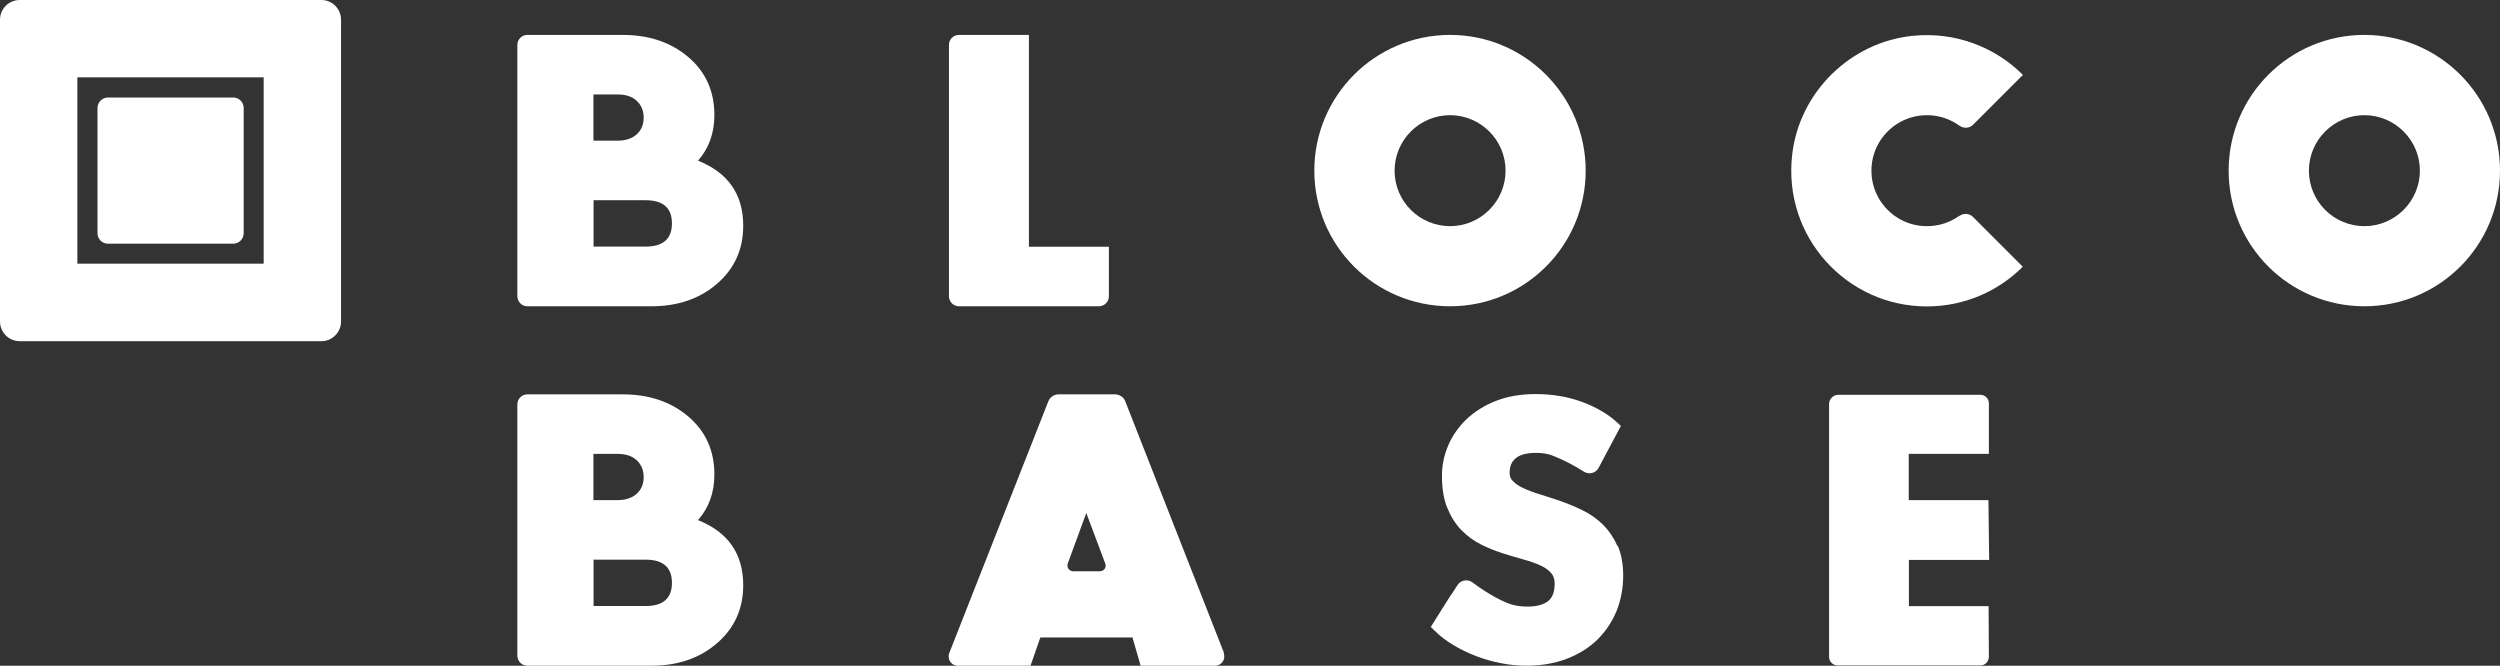
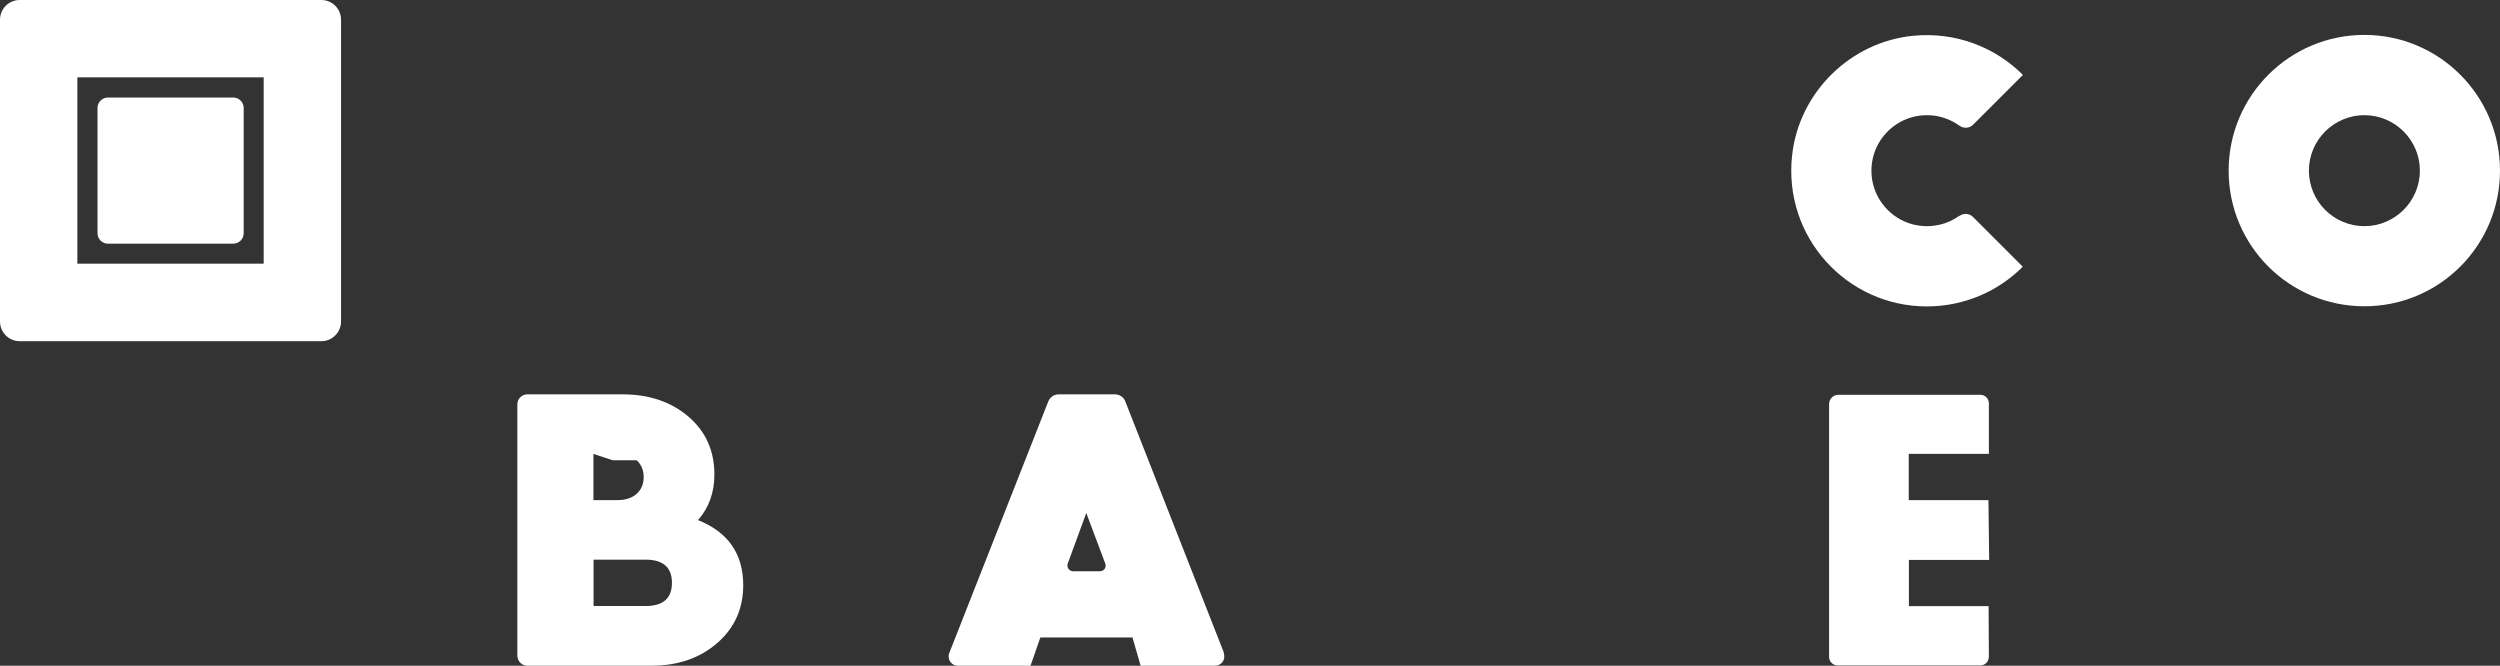
<svg xmlns="http://www.w3.org/2000/svg" id="Camada_2" data-name="Camada 2" viewBox="0 0 172.56 45.95">
  <rect x="0" y="0" width="172.56" height="45.95" fill="#333333" stroke="none" />
  <defs>
    <style>      .cls-1 {        fill: none;      }      .cls-1, .cls-2 {        stroke-width: 0px;      }      .cls-3 {        clip-path: url(#clippath);      }      .cls-2 {        fill: #fff;      }    </style>
    <clipPath id="clippath">
      <rect class="cls-1" width="172.56" height="45.95" />
    </clipPath>
  </defs>
  <g id="TEXTO">
    <g class="cls-3">
-       <path class="cls-2" d="M100.09,15.61c-2.12,0-3.83-1.72-3.83-3.83s1.72-3.83,3.83-3.83,3.83,1.72,3.83,3.83-1.72,3.83-3.83,3.83M100.09,2.41c-5.17,0-9.37,4.19-9.37,9.37s4.19,9.36,9.37,9.36,9.36-4.19,9.36-9.36-4.19-9.37-9.36-9.37" />
      <path class="cls-2" d="M163.2,15.61c-2.12,0-3.83-1.72-3.83-3.83s1.72-3.83,3.83-3.83,3.83,1.72,3.83,3.83-1.72,3.83-3.83,3.83M163.2,2.41c-5.17,0-9.37,4.19-9.37,9.37s4.19,9.36,9.37,9.36,9.36-4.19,9.36-9.36-4.19-9.37-9.36-9.37" />
      <path class="cls-2" d="M135.25,14.89c-.82.59-1.87.86-2.99.65-1.5-.29-2.71-1.49-3.01-2.99-.48-2.46,1.39-4.6,3.76-4.6.83,0,1.6.27,2.23.72.29.21.69.2.95-.06l3.44-3.44c-1.9-1.9-4.62-2.99-7.58-2.7-4.34.43-7.87,3.91-8.35,8.24-.63,5.66,3.78,10.44,9.3,10.44,2.59,0,4.93-1.05,6.62-2.74l-3.44-3.44c-.26-.25-.65-.27-.94-.06" />
-       <path class="cls-2" d="M71.02,17.03V2.41h-4.83c-.38,0-.69.31-.69.69v17.35c0,.38.31.69.69.69h9.66c.38,0,.69-.31.69-.69v-3.42h-5.52Z" />
-       <path class="cls-2" d="M46.38,15.42c0-1.07-.61-1.6-1.82-1.6h-3.59v3.2h3.59c1.21,0,1.82-.53,1.82-1.6M40.96,6.52v3.19h1.66c.57,0,1.01-.15,1.33-.44.32-.29.48-.68.48-1.15s-.16-.86-.48-1.16c-.32-.3-.76-.44-1.33-.44h-1.66ZM51.3,15.58c0,1.63-.6,2.96-1.8,4-1.2,1.04-2.71,1.56-4.53,1.56h-8.57c-.38,0-.69-.31-.69-.7V3.1c0-.38.31-.69.69-.69h6.58c1.82,0,3.33.51,4.53,1.53,1.2,1.02,1.8,2.36,1.8,4,0,1.25-.38,2.3-1.13,3.15,2.08.83,3.12,2.33,3.12,4.48" />
      <path class="cls-2" d="M75.92,39.43h-1.85c-.27,0-.46-.27-.37-.53l1.28-3.49,1.31,3.49c.1.26-.09.53-.37.53M84.49,45.08l-6.82-17.38c-.11-.29-.4-.48-.71-.48h-3.89c-.31,0-.59.19-.71.48l-6.84,17.38c-.16.42.14.87.59.87h5.02l.68-1.95h6.36l.56,1.95h5.14c.45,0,.76-.45.59-.87" />
-       <path class="cls-2" d="M46.38,40.23c0-1.07-.61-1.6-1.82-1.6h-3.59v3.2h3.59c1.21,0,1.82-.53,1.82-1.6M40.96,31.33v3.19h1.66c.57,0,1.01-.15,1.33-.44.32-.29.48-.68.48-1.15s-.16-.86-.48-1.16c-.32-.3-.76-.44-1.33-.44h-1.66ZM51.3,40.39c0,1.63-.6,2.96-1.8,4-1.2,1.04-2.71,1.56-4.53,1.56h-8.57c-.38,0-.69-.31-.69-.7v-17.34c0-.38.31-.69.69-.69h6.58c1.82,0,3.33.51,4.53,1.53,1.2,1.02,1.8,2.36,1.8,4,0,1.25-.38,2.3-1.13,3.15,2.08.83,3.12,2.33,3.12,4.49" />
+       <path class="cls-2" d="M46.38,40.23c0-1.07-.61-1.6-1.82-1.6h-3.59v3.2h3.59c1.21,0,1.82-.53,1.82-1.6M40.96,31.33v3.19h1.66c.57,0,1.01-.15,1.33-.44.32-.29.48-.68.48-1.15s-.16-.86-.48-1.16h-1.66ZM51.3,40.39c0,1.63-.6,2.96-1.8,4-1.2,1.04-2.71,1.56-4.53,1.56h-8.57c-.38,0-.69-.31-.69-.7v-17.34c0-.38.31-.69.69-.69h6.58c1.82,0,3.33.51,4.53,1.53,1.2,1.02,1.8,2.36,1.8,4,0,1.25-.38,2.3-1.13,3.15,2.08.83,3.12,2.33,3.12,4.49" />
      <path class="cls-2" d="M137.27,31.33h-5.52s0,3.19,0,3.19h5.5s.05,4.13.05,4.13h-5.54v3.19h0s5.5,0,5.5,0l.02,3.49c0,.33-.26.6-.59.6h-9.85c-.33,0-.59-.27-.59-.59v-17.45c0-.35.29-.64.64-.64h9.8c.33,0,.59.27.59.59v3.5Z" />
-       <path class="cls-2" d="M111.63,37.67h0c-.25-.57-.58-1.05-.98-1.45-.4-.39-.85-.72-1.36-.97-.48-.24-.98-.45-1.48-.63-.49-.17-.98-.33-1.46-.48-.44-.13-.84-.28-1.19-.44-.31-.14-.56-.31-.75-.51-.15-.15-.21-.33-.21-.57,0-.42.13-.74.41-.98.29-.25.76-.38,1.41-.38.39,0,.74.05,1.04.15.02,0,.03.01.05.02h0s.94.32,2.21,1.12c.36.23.84.11,1.03-.27l1.53-2.88-.25-.23c-.33-.31-.72-.59-1.14-.83-.42-.24-.87-.45-1.35-.62-.48-.17-.99-.31-1.52-.39-.53-.09-1.08-.13-1.64-.13-1.01,0-1.93.16-2.72.47-.79.31-1.48.74-2.03,1.26-.55.53-.98,1.14-1.27,1.82-.29.68-.43,1.38-.43,2.09,0,.87.12,1.62.37,2.22.25.61.57,1.12.98,1.54.4.41.86.74,1.36.99.48.24.98.44,1.49.6.49.16.98.3,1.44.43.44.12.83.26,1.18.42.31.14.55.32.73.53.15.17.23.41.23.71,0,.57-.15.96-.44,1.2-.33.26-.81.39-1.44.39-.49,0-.91-.07-1.26-.2-.16-.06-.31-.12-.45-.19-.05-.02-.11-.05-.19-.09-.12-.06-.24-.12-.34-.18-.4-.22-.93-.54-1.54-1-.34-.26-.82-.18-1.05.18l-.4.62s-.04.04-.06.07l-1.26,2-.12.19h0s0,0,0,0l.25.25c.37.37.8.7,1.3,1,.49.29,1.01.55,1.56.76.55.21,1.13.38,1.71.49.59.12,1.18.18,1.75.18,1.04,0,1.99-.16,2.82-.48.83-.32,1.55-.77,2.12-1.33.57-.57,1.02-1.24,1.32-1.99.3-.75.45-1.57.45-2.43,0-.79-.13-1.47-.37-2.04" />
      <path class="cls-2" d="M18.2,18.2H5.34V5.34h12.86v12.86ZM22.19,0H1.36C.61,0,0,.61,0,1.36v20.83c0,.75.61,1.36,1.36,1.36h20.83c.74,0,1.35-.61,1.35-1.36V1.36C23.54.61,22.93,0,22.19,0" />
      <path class="cls-2" d="M16.1,6.73H7.45c-.39,0-.72.32-.72.72v8.65c0,.39.32.72.72.72h8.65c.39,0,.72-.32.72-.72V7.45c0-.39-.32-.72-.72-.72" />
    </g>
  </g>
</svg>